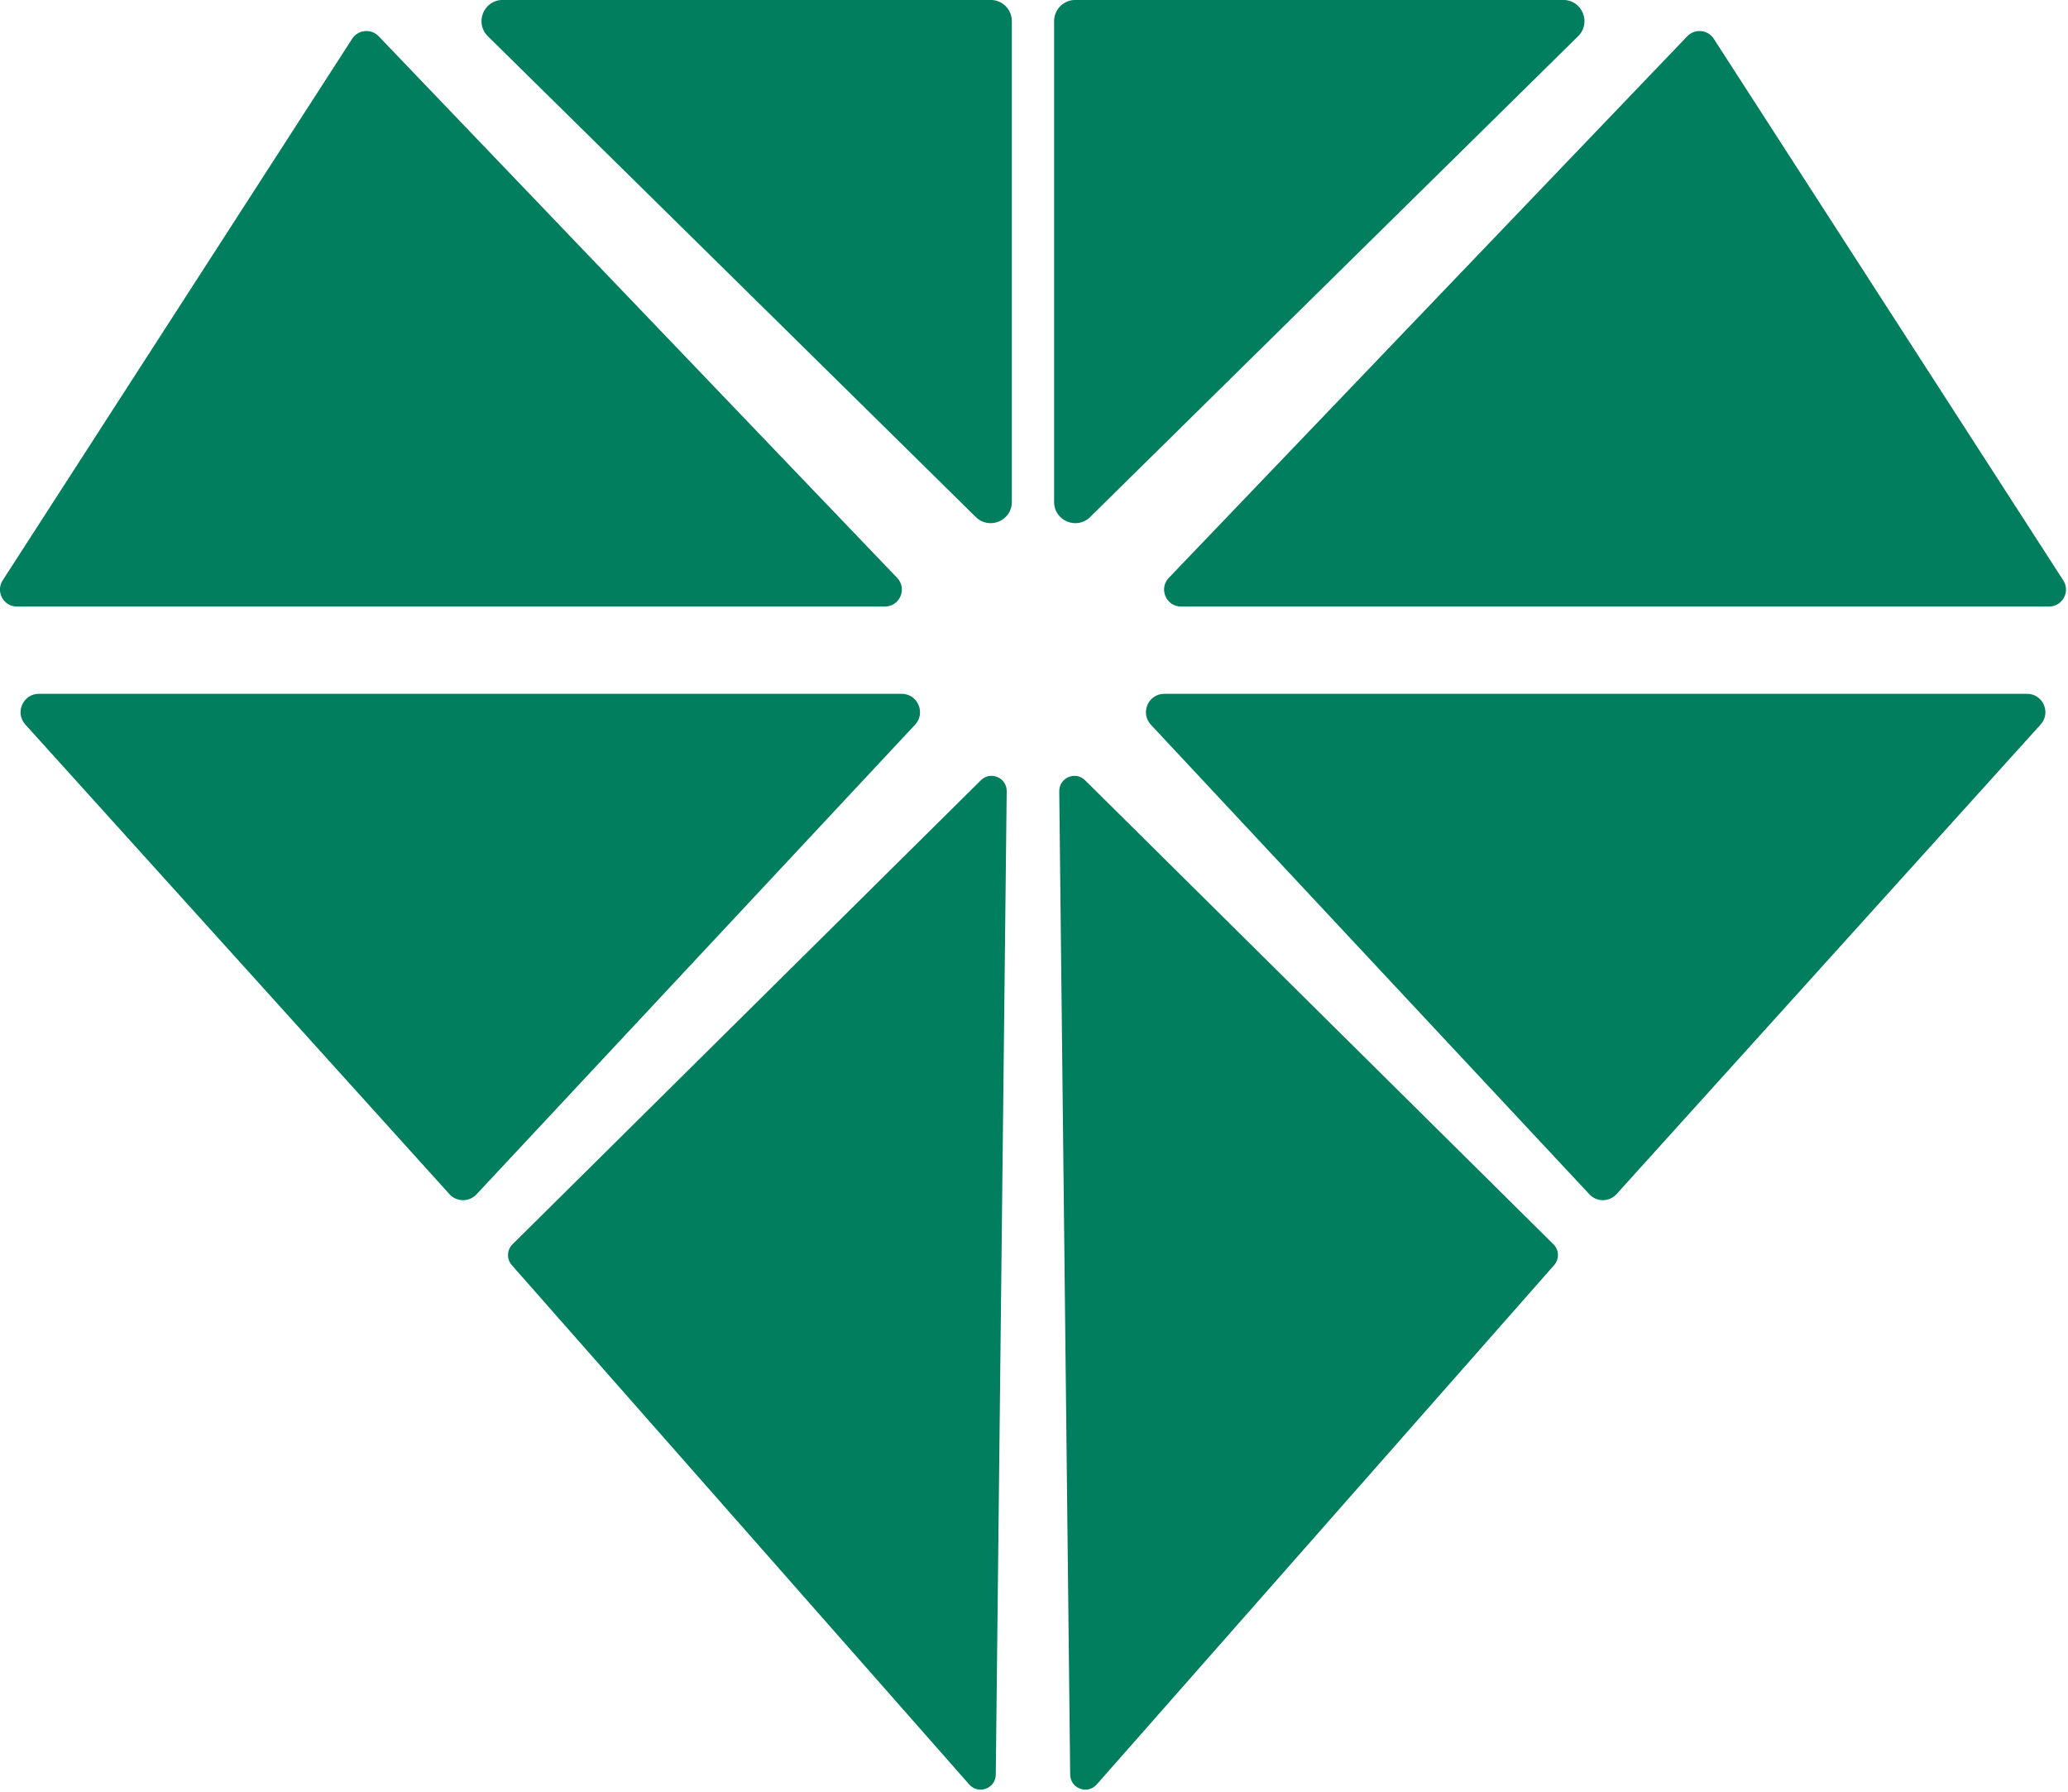
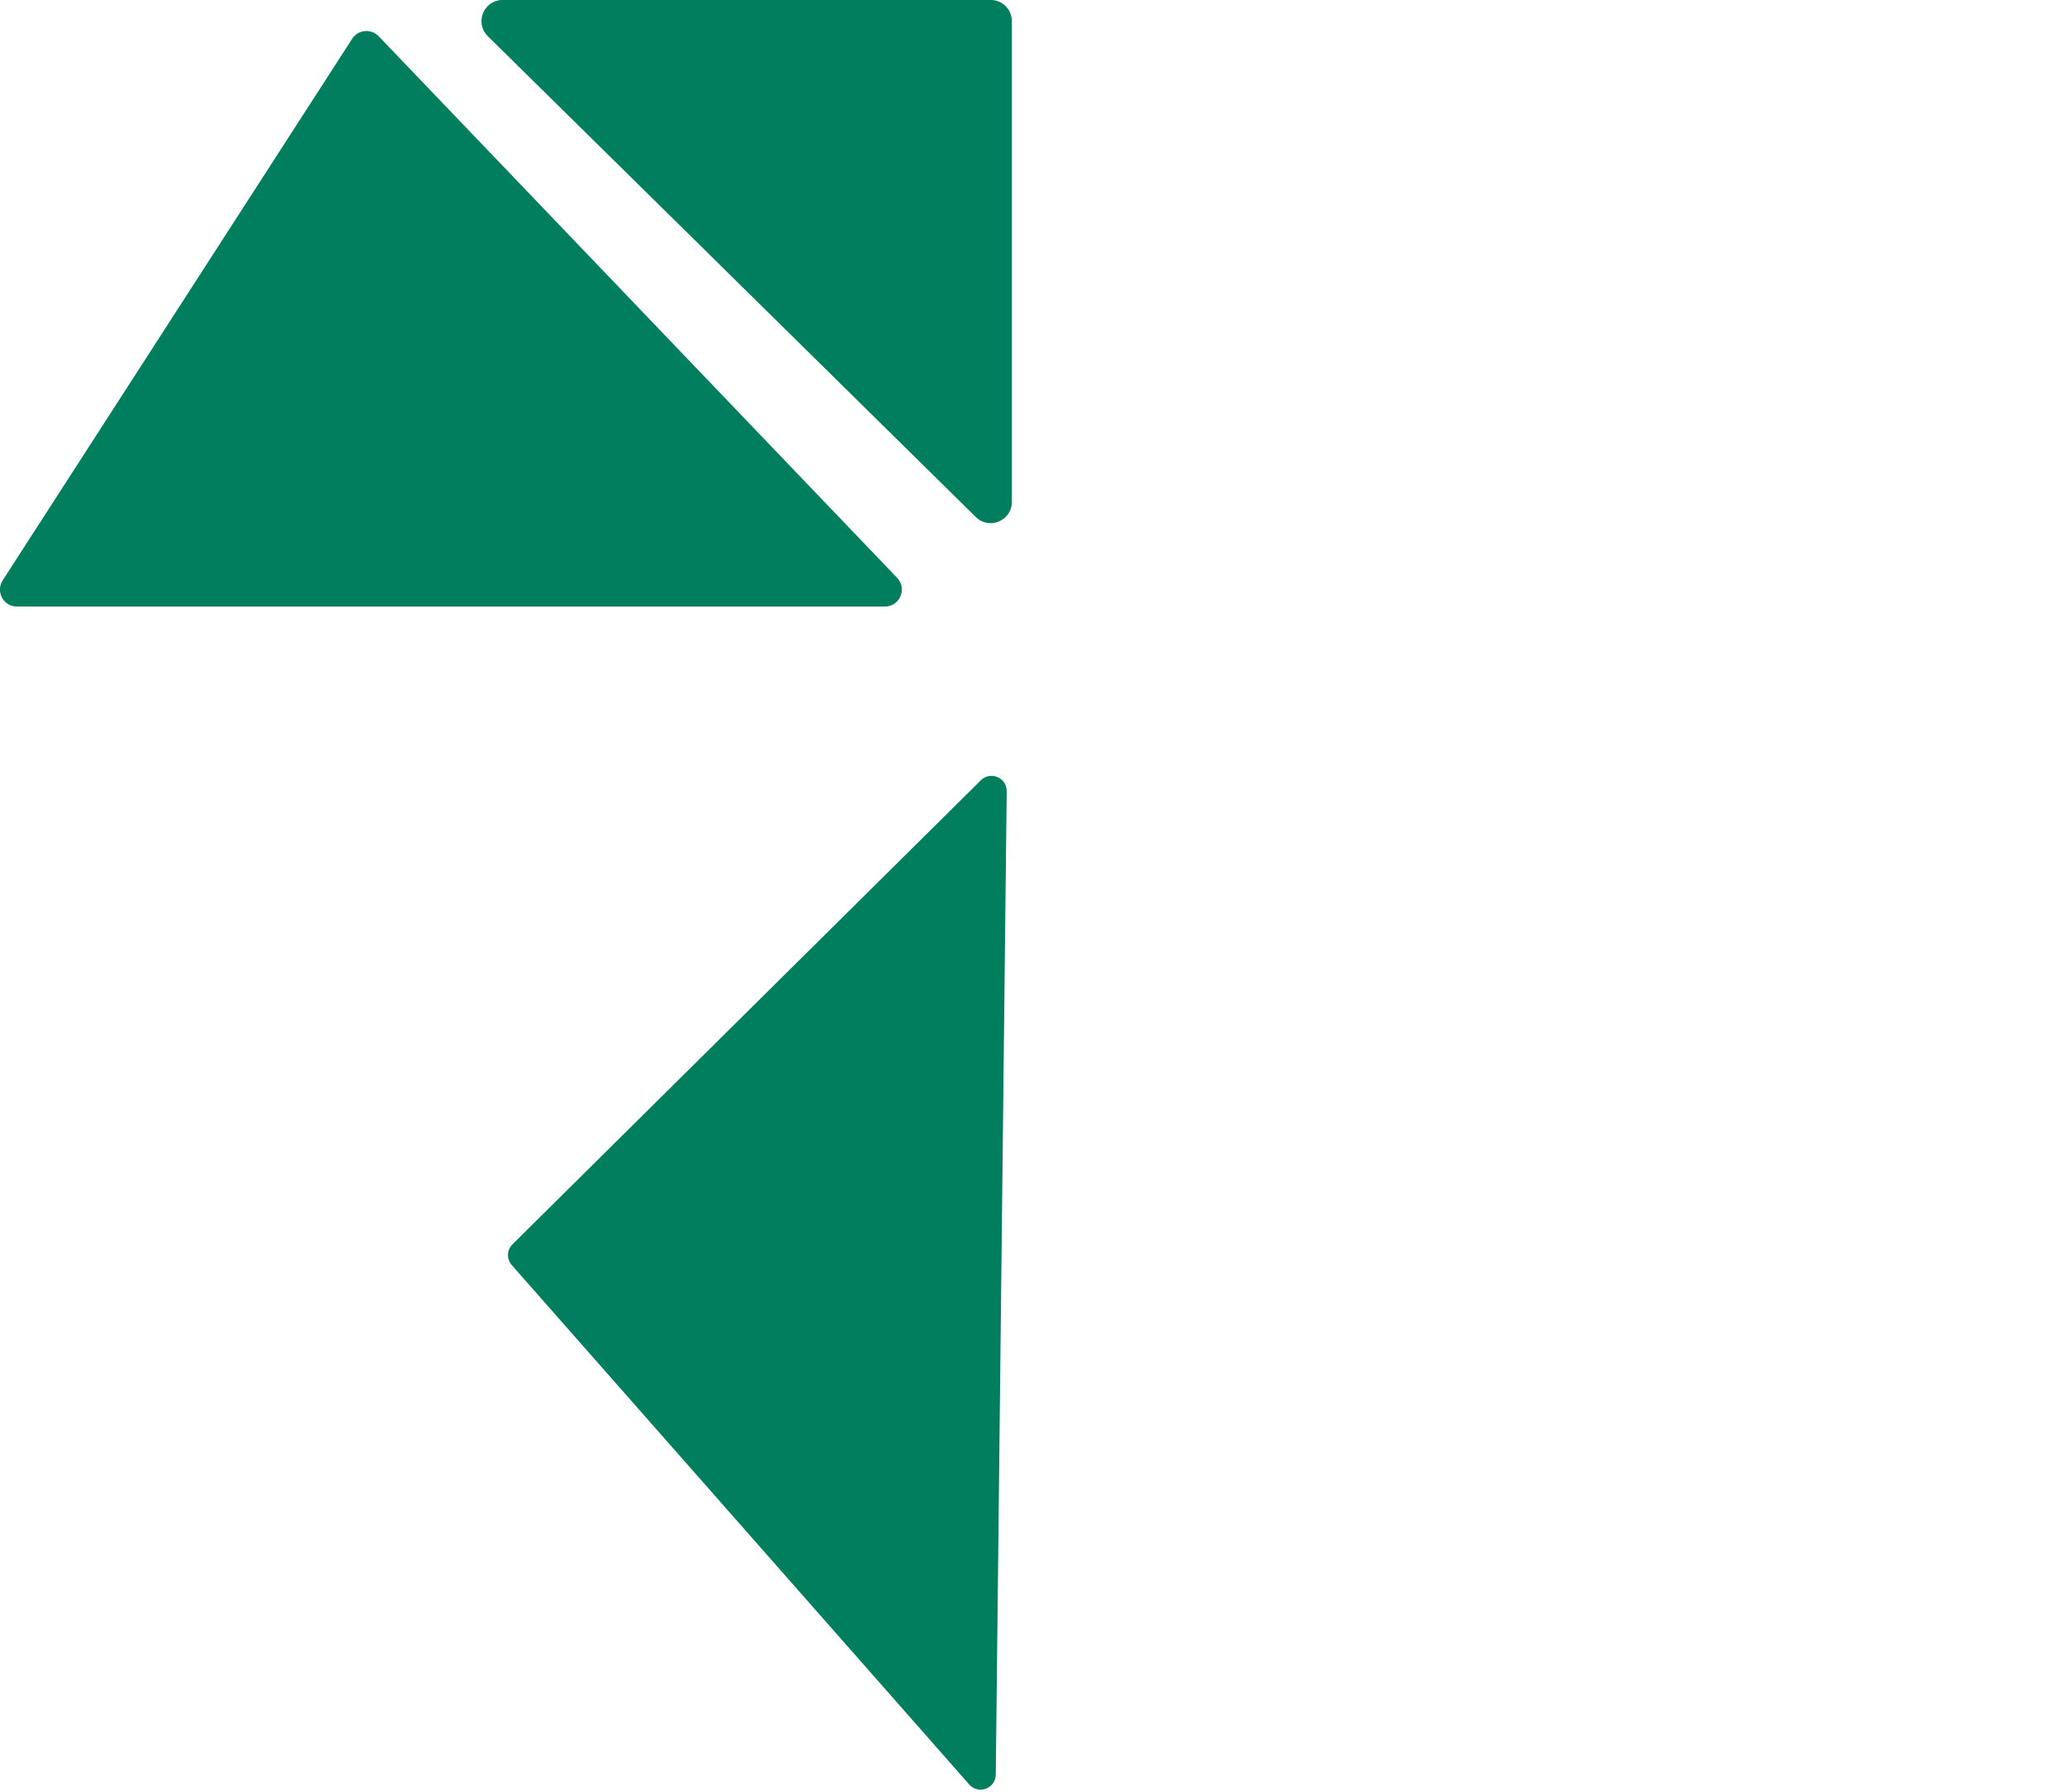
<svg xmlns="http://www.w3.org/2000/svg" width="100%" height="100%" viewBox="0 0 202 175" version="1.1" xml:space="preserve" style="fill-rule:evenodd;clip-rule:evenodd;stroke-linejoin:round;stroke-miterlimit:2;">
  <g transform="matrix(1,0,0,1,-2083.1,-3661.36)">
    <g transform="matrix(1,0,0,1,2034,3598.75)">
      <g transform="matrix(1,0,0,1,152.064,112.329)">
-         <path d="M0,-47.657L0,-0.693C0,1.14 2.21,2.066 3.516,0.779L51.187,-46.185C52.503,-47.482 51.585,-49.723 49.736,-49.723L2.066,-49.723C0.925,-49.723 0,-48.798 0,-47.657" style="fill:rgb(0,126,93);fill-rule:nonzero;" />
-       </g>
+         </g>
    </g>
    <g transform="matrix(1,0,0,1,2034,3598.75)">
      <g transform="matrix(1,0,0,1,213.911,121.073)">
-         <path d="M0,-54.922L-50.641,-2.03C-51.651,-0.976 -50.904,0.774 -49.444,0.774L35.333,0.774C36.646,0.774 37.438,-0.679 36.726,-1.782L2.59,-54.675C2.009,-55.574 0.741,-55.696 0,-54.922" style="fill:rgb(0,126,93);fill-rule:nonzero;" />
-       </g>
+         </g>
    </g>
    <g transform="matrix(1,0,0,1,2034,3598.75)">
      <g transform="matrix(1,0,0,1,247.093,180.022)">
-         <path d="M0,-49.654L-84.26,-49.654C-85.831,-49.654 -86.646,-47.779 -85.573,-46.631L-42.737,-0.769C-42.018,0 -40.796,-0.01 -40.09,-0.791L1.333,-46.653C2.377,-47.809 1.557,-49.654 0,-49.654" style="fill:rgb(0,126,93);fill-rule:nonzero;" />
-       </g>
+         </g>
    </g>
    <g transform="matrix(1,0,0,1,2034,3598.75)">
      <g transform="matrix(1,0,0,1,155.09,236.975)">
-         <path d="M0,-98.161L45.75,-52.842C46.307,-52.291 46.337,-51.4 45.819,-50.812L1.136,-0.087C0.239,0.932 -1.441,0.308 -1.456,-1.049L-2.523,-97.092C-2.538,-98.416 -0.941,-99.093 0,-98.161" style="fill:rgb(0,126,93);fill-rule:nonzero;" />
-       </g>
+         </g>
    </g>
    <g transform="matrix(1,0,0,1,2034,3598.75)">
      <g transform="matrix(1,0,0,1,147.936,112.329)">
        <path d="M0,-47.657L0,-0.693C0,1.14 -2.21,2.066 -3.516,0.779L-51.187,-46.185C-52.503,-47.482 -51.585,-49.723 -49.736,-49.723L-2.066,-49.723C-0.925,-49.723 0,-48.798 0,-47.657" style="fill:rgb(0,126,93);fill-rule:nonzero;" />
      </g>
    </g>
    <g transform="matrix(1,0,0,1,2034,3598.75)">
      <g transform="matrix(1,0,0,1,86.089,121.073)">
        <path d="M0,-54.922L50.641,-2.03C51.651,-0.976 50.904,0.774 49.444,0.774L-35.333,0.774C-36.646,0.774 -37.438,-0.679 -36.726,-1.782L-2.59,-54.675C-2.009,-55.574 -0.741,-55.696 0,-54.922" style="fill:rgb(0,126,93);fill-rule:nonzero;" />
      </g>
    </g>
    <g transform="matrix(1,0,0,1,2034,3598.75)">
      <g transform="matrix(1,0,0,1,52.907,180.022)">
-         <path d="M0,-49.654L84.26,-49.654C85.831,-49.654 86.646,-47.779 85.573,-46.631L42.737,-0.769C42.018,0 40.796,-0.01 40.09,-0.791L-1.333,-46.653C-2.377,-47.809 -1.557,-49.654 0,-49.654" style="fill:rgb(0,126,93);fill-rule:nonzero;" />
-       </g>
+         </g>
    </g>
    <g transform="matrix(1,0,0,1,2034,3598.75)">
      <g transform="matrix(1,0,0,1,144.91,236.975)">
        <path d="M0,-98.161L-45.75,-52.842C-46.307,-52.291 -46.337,-51.4 -45.819,-50.812L-1.136,-0.087C-0.239,0.932 1.441,0.308 1.456,-1.049L2.523,-97.092C2.538,-98.416 0.941,-99.093 0,-98.161" style="fill:rgb(0,126,93);fill-rule:nonzero;" />
      </g>
    </g>
  </g>
</svg>